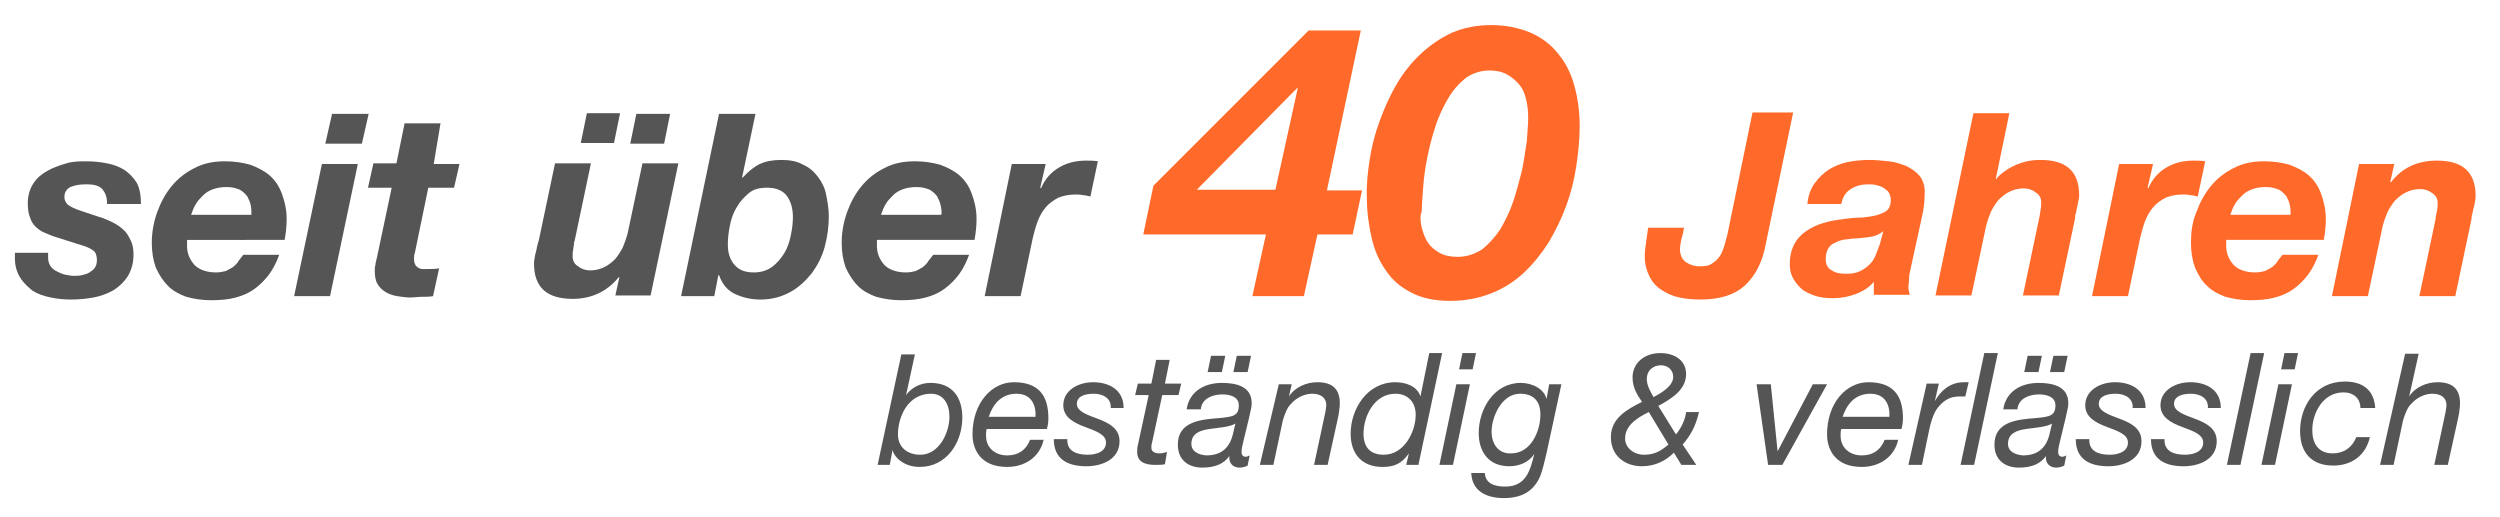
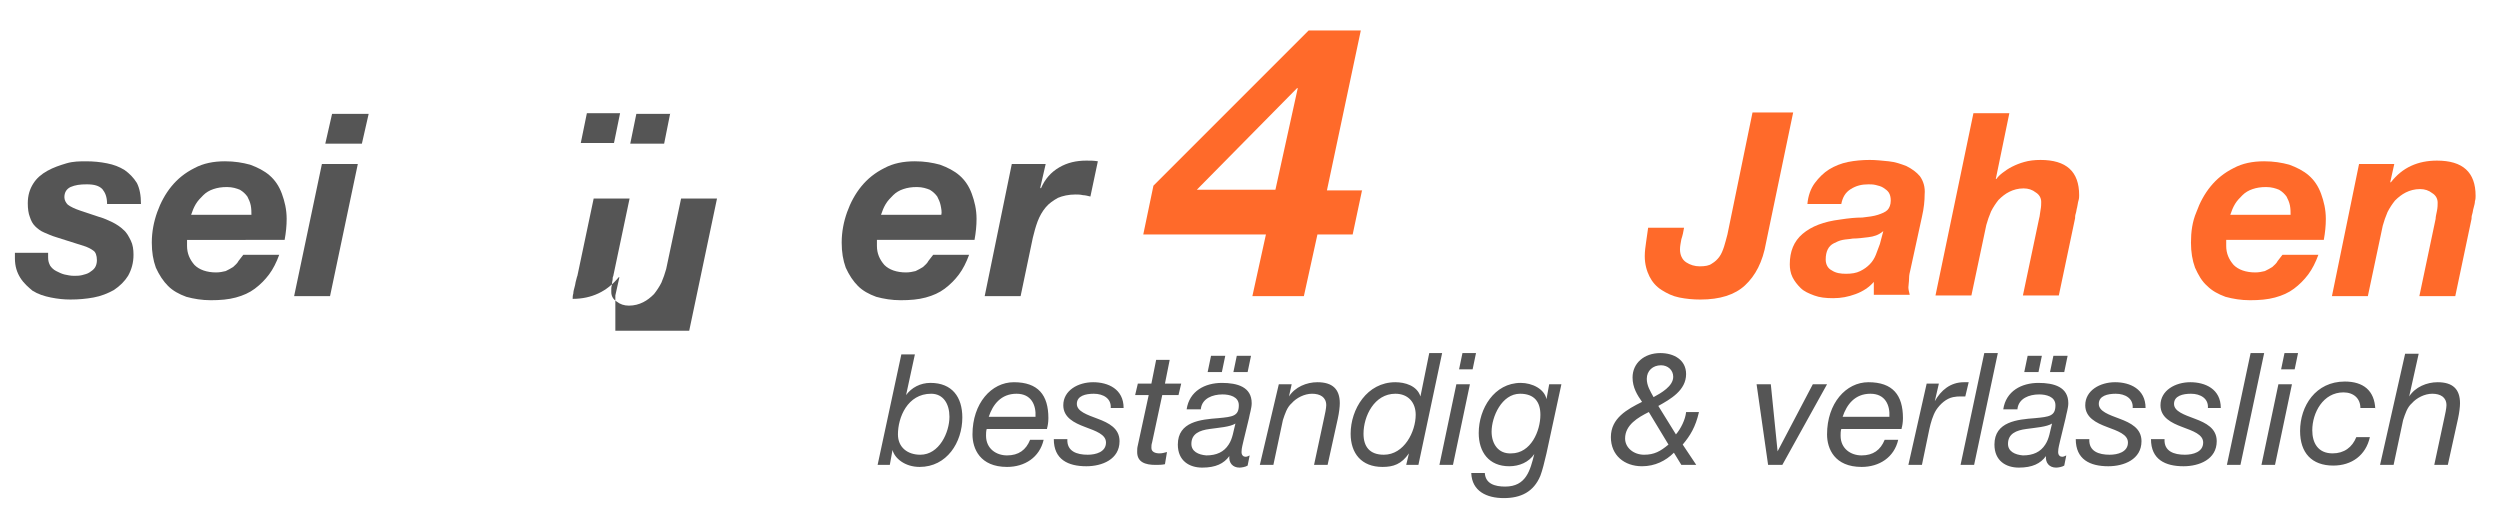
<svg xmlns="http://www.w3.org/2000/svg" version="1.1" id="Ebene_1" x="0px" y="0px" viewBox="0 0 368.9 76.3" style="enable-background:new 0 0 368.9 76.3;" xml:space="preserve">
  <style type="text/css">
	.st0{fill:#555555;}
	.st1{fill:#FF6A2A;}
</style>
  <path class="st0" d="M351.2,68.6h2l1.4-6.6c0.3-0.9,0.6-1.9,1.3-2.5c0.7-0.8,1.9-1.4,3-1.4c1.2,0,2.1,0.5,2.1,1.7  c0,0.4-0.2,1.4-0.3,1.8l-1.5,7h2l1.5-6.8c0.2-0.9,0.3-1.8,0.3-2.3c0-2.1-1.1-3.1-3.3-3.1c-1.6,0-3.3,0.7-4.2,2.1l0,0l1.4-6.3h-2  L351.2,68.6z M350.5,60.4c-0.1-2.8-1.8-4.1-4.5-4.1c-4.3,0-6.6,3.6-6.6,7.3c0,3.2,1.7,5.1,4.9,5.1c2.7,0,4.8-1.5,5.4-4.2h-2  c-0.6,1.5-1.8,2.4-3.5,2.4c-2.2,0-3-1.6-3-3.4c0-2.6,1.6-5.6,4.6-5.6c1.5,0,2.5,0.9,2.5,2.3H350.5z M339.1,52.1h-2l-0.5,2.4h2  L339.1,52.1z M333.7,68.6h2l2.5-11.9h-2L333.7,68.6z M328.6,68.6h2l3.5-16.5h-2L328.6,68.6z M327.7,60.2c0-2.8-2.3-3.8-4.5-3.8  c-2.2,0-4.4,1.2-4.4,3.4c0,1.8,1.6,2.6,3.2,3.2c1.6,0.6,3.1,1.1,3.1,2.3c0,1.4-1.5,1.8-2.7,1.8c-1.6,0-3.1-0.5-3-2.3h-2  c0,3,2.1,4,4.8,4c2.3,0,4.9-1,4.9-3.7c0-1.9-1.6-2.7-3.2-3.3c-1.6-0.6-3.1-1.1-3.1-2.2c0-1.2,1.3-1.5,2.5-1.5c1.4,0,2.6,0.7,2.5,2.1  H327.7z M316.6,60.2c0-2.8-2.3-3.8-4.5-3.8c-2.2,0-4.4,1.2-4.4,3.4c0,1.8,1.6,2.6,3.2,3.2c1.6,0.6,3.1,1.1,3.1,2.3  c0,1.4-1.5,1.8-2.7,1.8c-1.6,0-3.1-0.5-3-2.3h-2c0,3,2.1,4,4.8,4c2.3,0,4.9-1,4.9-3.7c0-1.9-1.6-2.7-3.2-3.3  c-1.6-0.6-3.1-1.1-3.1-2.2c0-1.2,1.3-1.5,2.5-1.5c1.4,0,2.6,0.7,2.5,2.1H316.6z M297.7,60.3c0.2-1.5,1.7-2.1,3.2-2.1  c1,0,2.4,0.3,2.4,1.6c0,1.6-0.9,1.7-3,1.9c-2.6,0.2-6,0.5-6,3.9c0,2.4,1.7,3.4,3.6,3.4c2,0,3.2-0.6,4-1.7l0,0  c-0.1,1,0.5,1.7,1.5,1.7c0.3,0,0.9-0.1,1.2-0.3l0.3-1.5c-0.2,0.1-0.4,0.2-0.6,0.2c-0.3,0-0.6-0.2-0.6-0.7c0-0.6,0.2-1.2,0.3-1.7  l0.8-3.3c0.1-0.6,0.4-1.5,0.4-2.2c0-2.4-2.1-3-4.4-3c-2.5,0-4.8,1.2-5.2,3.9H297.7z M296.3,65.5c0-1.5,1.2-2,2.7-2.2  c1.4-0.2,3-0.3,3.8-0.8h0c-0.3,1.1-0.4,2.2-1,3.1c-0.7,1.1-1.8,1.6-3.3,1.6C297.3,67.1,296.3,66.6,296.3,65.5 M298.7,54.9h2.1  l0.5-2.4h-2.1L298.7,54.9z M302.5,54.9h2.1l0.5-2.4h-2.1L302.5,54.9z M289.3,68.6h2l3.5-16.5h-2L289.3,68.6z M281.6,68.6h2l1.1-5.3  c0.2-0.9,0.5-2,1-2.8c0.6-0.9,1.5-1.7,2.5-1.9c0.5-0.1,0.7-0.1,1.2-0.1c0.2,0,0.4,0,0.6,0l0.5-2.1c-0.2,0-0.5,0-0.7,0  c-2,0-3.4,1.2-4.3,2.8h0l0.6-2.6h-1.8L281.6,68.6z M280.6,63.2c0.1-0.3,0.2-0.9,0.2-1.5c0-3.4-1.5-5.3-5.1-5.3  c-3.3,0-6.1,3.1-6.1,7.7c0,2.1,1.1,4.8,5.1,4.8c2.6,0,4.8-1.4,5.4-4h-2c-0.6,1.5-1.7,2.3-3.4,2.3c-1.6,0-3.1-1-3.1-2.9  c0-0.3,0-0.7,0.1-1H280.6z M271.9,61.5c0.6-1.8,1.8-3.4,4.1-3.4c2.2,0,2.9,1.7,2.8,3.4H271.9z M269.6,56.7h-2.1l-5.2,9.9h0l-1-9.9  h-2.1l1.7,11.9h2.1L269.6,56.7z M243,55.9c0-1.2,0.9-2,2.1-2c1,0,1.8,0.7,1.8,1.7c0,1.4-1.8,2.4-2.9,3C243.5,57.7,243,56.9,243,55.9   M248.1,68.6h2.2l-2-3c1.1-1.3,1.9-2.6,2.4-4.8h-1.9c-0.1,1.1-0.8,2.5-1.5,3.3l-2.6-4.2c1.8-1,4.1-2.3,4.1-4.7  c0-2.1-1.8-3.1-3.8-3.1c-2.4,0-4.1,1.5-4.1,3.6c0,1.5,0.7,2.6,1.4,3.6c-2.2,1.1-4.6,2.4-4.6,5.2c0,2.7,2,4.3,4.6,4.3  c1.9,0,3.5-0.8,4.7-2L248.1,68.6z M246.2,65.6c-1.2,1-2.1,1.5-3.6,1.5s-2.8-1-2.8-2.4c0-2,1.9-3.1,3.5-3.9L246.2,65.6z M230.4,56.7  h-1.8l-0.4,2.2h0v0c-0.3-1.5-2.1-2.4-3.8-2.4c-3.9,0-6.2,3.8-6.2,7.4c0,2.8,1.5,4.9,4.5,4.9c1.5,0,2.9-0.6,3.7-1.8l0,0  c-0.6,2.4-1.2,4.8-4.3,4.8c-1.5,0-2.9-0.4-3-2h-2c0.1,2.7,2.3,3.7,4.8,3.7c2.5,0,4.4-0.9,5.4-3.3c0.3-0.8,0.6-2,0.9-3.3L230.4,56.7z   M220.1,63.7c0-2.2,1.5-5.6,4.2-5.6c2.1,0,3,1.2,3,3.1c0,2.4-1.4,5.7-4.3,5.7C221.1,67,220.1,65.5,220.1,63.7 M217.8,52.1h-2  l-0.5,2.4h2L217.8,52.1z M212.4,68.6h2l2.5-11.9h-2L212.4,68.6z M212.8,52.1h-1.9l-1.3,6.4h0c-0.5-1.6-2.3-2.1-3.7-2.1  c-4.2,0-6.6,4-6.6,7.6c0,2.9,1.6,4.9,4.7,4.9c1.6,0,2.8-0.4,3.9-2h0l-0.4,1.7h1.8L212.8,52.1z M201.2,64c0-2.6,1.6-5.9,4.7-5.9  c1.9,0,3,1.3,3,3.1c0,2.5-1.7,5.9-4.7,5.9C202.1,67.1,201.2,65.9,201.2,64 M185.9,68.6h2l1.4-6.6c0.3-0.9,0.6-1.9,1.3-2.5  c0.7-0.8,1.9-1.4,3-1.4c1.2,0,2.1,0.5,2.1,1.7c0,0.4-0.2,1.4-0.3,1.8l-1.5,7h2l1.5-6.8c0.2-0.9,0.3-1.8,0.3-2.3  c0-2.1-1.1-3.1-3.3-3.1c-1.6,0-3.3,0.7-4.2,2.1h0l0.4-1.8h-1.9L185.9,68.6z M177.2,60.3c0.2-1.5,1.7-2.1,3.2-2.1  c1,0,2.4,0.3,2.4,1.6c0,1.6-0.9,1.7-3,1.9c-2.6,0.2-6,0.5-6,3.9c0,2.4,1.7,3.4,3.6,3.4c2,0,3.2-0.6,4-1.7l0,0  c-0.1,1,0.5,1.7,1.5,1.7c0.3,0,0.9-0.1,1.2-0.3l0.3-1.5c-0.2,0.1-0.4,0.2-0.6,0.2c-0.3,0-0.6-0.2-0.6-0.7c0-0.6,0.2-1.2,0.3-1.7  l0.8-3.3c0.1-0.6,0.4-1.5,0.4-2.2c0-2.4-2.1-3-4.4-3c-2.5,0-4.8,1.2-5.2,3.9H177.2z M175.8,65.5c0-1.5,1.2-2,2.7-2.2  c1.4-0.2,3-0.3,3.8-0.8h0c-0.3,1.1-0.4,2.2-1,3.1c-0.7,1.1-1.8,1.6-3.3,1.6C176.8,67.1,175.8,66.6,175.8,65.5 M178.2,54.9h2.1  l0.5-2.4h-2.1L178.2,54.9z M182,54.9h2.1l0.5-2.4h-2.1L182,54.9z M172.6,53.1h-2l-0.7,3.5h-2l-0.4,1.7h2l-1.6,7.4  c-0.1,0.4-0.1,0.6-0.1,1c0,1.5,1.2,1.9,2.7,1.9c0.5,0,0.9,0,1.4-0.1l0.3-1.8c-0.4,0.1-0.7,0.2-1.1,0.2c-0.6,0-1.2-0.2-1.2-0.8  c0-0.3,0-0.5,0.1-0.8l1.5-7h2.4l0.4-1.7h-2.4L172.6,53.1z M165.8,60.2c0-2.8-2.3-3.8-4.5-3.8c-2.2,0-4.4,1.2-4.4,3.4  c0,1.8,1.6,2.6,3.2,3.2c1.6,0.6,3.1,1.1,3.1,2.3c0,1.4-1.5,1.8-2.7,1.8c-1.6,0-3.1-0.5-3-2.3h-2c0,3,2.1,4,4.8,4  c2.3,0,4.9-1,4.9-3.7c0-1.9-1.6-2.7-3.2-3.3c-1.6-0.6-3.1-1.1-3.1-2.2c0-1.2,1.3-1.5,2.5-1.5c1.4,0,2.6,0.7,2.5,2.1H165.8z   M154.5,63.2c0.1-0.3,0.2-0.9,0.2-1.5c0-3.4-1.5-5.3-5.1-5.3c-3.3,0-6.1,3.1-6.1,7.7c0,2.1,1.1,4.8,5.1,4.8c2.6,0,4.8-1.4,5.4-4h-2  c-0.6,1.5-1.7,2.3-3.4,2.3c-1.6,0-3.1-1-3.1-2.9c0-0.3,0-0.7,0.1-1H154.5z M145.9,61.5c0.6-1.8,1.8-3.4,4.1-3.4  c2.2,0,2.9,1.7,2.8,3.4H145.9z M129.5,68.6h1.8l0.4-2.2h0c0.3,1.2,1.8,2.5,4,2.5c4,0,6.3-3.6,6.3-7.3c0-3-1.5-5.1-4.7-5.1  c-1.5,0-2.8,0.7-3.6,1.8l0,0l1.3-6h-2L129.5,68.6z M140.1,61.5c0,2.3-1.5,5.6-4.3,5.6c-1.9,0-3.3-1.1-3.3-3c0-2.5,1.4-6,4.9-6  C139.2,58.1,140.1,59.6,140.1,61.5" />
  <g>
    <path class="st0" d="M15.1,27.9c-0.5-0.5-1.2-0.7-2.3-0.7c-1,0-1.7,0.1-2.4,0.4c-0.6,0.3-0.9,0.8-0.9,1.5c0,0.4,0.2,0.8,0.5,1.1   c0.4,0.3,1,0.6,1.9,0.9l2.7,0.9c0.7,0.2,1.4,0.5,2,0.8c0.6,0.3,1.2,0.7,1.6,1.1c0.5,0.4,0.8,1,1.1,1.6s0.4,1.3,0.4,2.1   c0,1.2-0.3,2.2-0.8,3.1c-0.5,0.8-1.2,1.5-2.1,2.1c-0.9,0.5-1.9,0.9-3,1.1c-1.1,0.2-2.2,0.3-3.4,0.3c-1,0-1.9-0.1-2.9-0.3   s-1.9-0.5-2.7-1C4.2,42.4,3.5,41.8,3,41c-0.5-0.8-0.8-1.7-0.8-2.9v-0.8h4.9V38c0,0.5,0.1,0.8,0.3,1.2c0.2,0.3,0.5,0.6,0.9,0.8   c0.4,0.2,0.8,0.4,1.2,0.5c0.5,0.1,0.9,0.2,1.4,0.2c0.4,0,0.8,0,1.2-0.1c0.4-0.1,0.8-0.2,1.1-0.4c0.3-0.2,0.6-0.4,0.8-0.7   c0.2-0.3,0.3-0.7,0.3-1.1c0-0.7-0.2-1.2-0.5-1.4c-0.4-0.3-0.8-0.5-1.4-0.7l-4.1-1.3c-0.7-0.2-1.3-0.5-1.8-0.7s-1-0.6-1.3-0.9   c-0.4-0.4-0.6-0.8-0.8-1.4c-0.2-0.5-0.3-1.2-0.3-2c0-1.2,0.3-2.1,0.8-2.9c0.5-0.8,1.2-1.4,2.1-1.9c0.9-0.5,1.8-0.8,2.8-1.1   s2-0.3,2.9-0.3c1.1,0,2.1,0.1,3.1,0.3c1,0.2,1.8,0.5,2.6,1c0.7,0.5,1.3,1.1,1.8,1.9c0.4,0.8,0.6,1.8,0.6,3.1h-5   C15.8,29,15.5,28.4,15.1,27.9z" />
    <path class="st0" d="M27.6,35.5c0,0.1,0,0.2,0,0.3v0.5c0,1.1,0.4,2,1.1,2.8c0.7,0.7,1.8,1.1,3.2,1.1c0.5,0,1-0.1,1.4-0.2   c0.4-0.2,0.8-0.4,1.1-0.6c0.3-0.3,0.6-0.5,0.8-0.9c0.2-0.3,0.5-0.6,0.7-0.9h5.3c-0.4,1.1-0.9,2.1-1.5,2.9c-0.6,0.8-1.3,1.5-2.1,2.1   c-0.8,0.6-1.7,1-2.8,1.3c-1.1,0.3-2.3,0.4-3.7,0.4c-1.3,0-2.5-0.2-3.6-0.5c-1.1-0.4-2-0.9-2.7-1.6s-1.3-1.6-1.8-2.7   c-0.4-1.1-0.6-2.3-0.6-3.7c0-1.6,0.3-3.1,0.8-4.5c0.5-1.4,1.2-2.7,2.1-3.8c0.9-1.1,2-2,3.4-2.7c1.3-0.7,2.8-1,4.5-1   c1.4,0,2.6,0.2,3.7,0.5c1.1,0.4,2.1,0.9,2.9,1.6c0.8,0.7,1.4,1.6,1.8,2.7c0.4,1.1,0.7,2.3,0.7,3.7c0,1-0.1,2-0.3,3.1H27.6   C27.6,35.3,27.6,35.4,27.6,35.5z M37,30.3c-0.1-0.5-0.3-0.9-0.5-1.3c-0.3-0.4-0.6-0.7-1.1-1c-0.5-0.2-1.1-0.4-1.9-0.4   c-0.8,0-1.4,0.1-2,0.3c-0.6,0.2-1.1,0.5-1.5,0.9c-0.4,0.4-0.8,0.8-1.1,1.3c-0.3,0.5-0.5,1-0.7,1.6h8.9C37.1,31.3,37.1,30.8,37,30.3   z" />
    <path class="st0" d="M52.8,24.2l-4.1,19.5h-5.3l4.1-19.5H52.8z M48,21.2l1-4.4h5.4l-1,4.4H48z" />
-     <path class="st0" d="M67.8,24.2L67,27.7h-3.8l-2,9.7c-0.1,0.2-0.1,0.4-0.1,0.5c0,0.2,0,0.3,0,0.4c0,0.4,0.1,0.6,0.2,0.8   c0.1,0.2,0.3,0.3,0.4,0.4c0.2,0.1,0.4,0.2,0.6,0.2c0.2,0,0.4,0,0.6,0c0.7,0,1.3,0,1.9-0.1l-0.9,4.1c-0.6,0.1-1.1,0.1-1.7,0.1   c-0.6,0-1.1,0.1-1.7,0.1c-0.6,0-1.2-0.1-1.9-0.2c-0.6-0.1-1.2-0.3-1.7-0.6c-0.5-0.3-0.9-0.7-1.2-1.2c-0.3-0.5-0.4-1.2-0.4-2   c0-0.3,0-0.5,0.1-0.8c0-0.3,0.1-0.6,0.2-1l2.2-10.4h-3.5l0.8-3.6h3.4l1.2-5.9h5.3L64,24.2H67.8z" />
-     <path class="st0" d="M90.8,43.6l0.6-2.7h-0.1c-1.7,2.1-4,3.2-6.8,3.2c-3.8,0-5.7-1.7-5.7-5.2c0-0.2,0-0.5,0.1-0.8   c0-0.3,0.1-0.6,0.2-1c0.1-0.3,0.1-0.6,0.2-0.9c0.1-0.3,0.1-0.5,0.2-0.7l2.4-11.4h5.3l-2.4,11.4c-0.1,0.2-0.1,0.3-0.1,0.5   c0,0.2-0.1,0.4-0.1,0.7c0,0.2-0.1,0.4-0.1,0.7c0,0.2,0,0.4,0,0.5c0,0.6,0.3,1.1,0.8,1.4c0.5,0.4,1.1,0.6,1.8,0.6   c0.8,0,1.5-0.2,2.1-0.5c0.6-0.3,1.1-0.7,1.6-1.2c0.4-0.5,0.8-1.1,1.1-1.7c0.3-0.7,0.5-1.3,0.7-2l2.2-10.4h5.3l-4.1,19.5H90.8z    M91.5,16.7l-0.9,4.4h-4.9l0.9-4.4H91.5z M98.9,16.7L98,21.2H93l0.9-4.4H98.9z" />
-     <path class="st0" d="M111.5,16.7l-2,9.5h0.1c0.8-0.9,1.7-1.6,2.5-2c0.9-0.4,1.9-0.6,3.2-0.6c1.3,0,2.3,0.2,3.2,0.7   c0.9,0.4,1.6,1,2.2,1.8s1,1.6,1.2,2.6s0.4,2.1,0.4,3.2c0,1.5-0.2,3-0.6,4.5c-0.4,1.5-1.1,2.8-1.9,3.9c-0.9,1.1-1.9,2.1-3.2,2.8   c-1.3,0.7-2.7,1.1-4.4,1.1c-1.4,0-2.6-0.3-3.7-0.8c-1.1-0.5-1.9-1.4-2.4-2.8H106l-0.6,3.1h-4.9l5.6-26.9H111.5z M110.5,28.5   c-0.7,0.6-1.3,1.2-1.8,2.1c-0.5,0.8-0.8,1.7-1,2.7c-0.2,1-0.3,1.9-0.3,2.8c0,1.2,0.3,2.2,1,3c0.7,0.8,1.6,1.1,2.9,1.1   c1,0,1.9-0.3,2.6-0.8s1.3-1.2,1.8-2c0.5-0.8,0.8-1.7,1-2.7c0.2-1,0.3-1.8,0.3-2.7c0-1.2-0.3-2.3-0.9-3.1c-0.6-0.8-1.6-1.2-2.9-1.2   C112.1,27.7,111.2,27.9,110.5,28.5z" />
+     <path class="st0" d="M90.8,43.6l0.6-2.7h-0.1c-1.7,2.1-4,3.2-6.8,3.2c0-0.2,0-0.5,0.1-0.8   c0-0.3,0.1-0.6,0.2-1c0.1-0.3,0.1-0.6,0.2-0.9c0.1-0.3,0.1-0.5,0.2-0.7l2.4-11.4h5.3l-2.4,11.4c-0.1,0.2-0.1,0.3-0.1,0.5   c0,0.2-0.1,0.4-0.1,0.7c0,0.2-0.1,0.4-0.1,0.7c0,0.2,0,0.4,0,0.5c0,0.6,0.3,1.1,0.8,1.4c0.5,0.4,1.1,0.6,1.8,0.6   c0.8,0,1.5-0.2,2.1-0.5c0.6-0.3,1.1-0.7,1.6-1.2c0.4-0.5,0.8-1.1,1.1-1.7c0.3-0.7,0.5-1.3,0.7-2l2.2-10.4h5.3l-4.1,19.5H90.8z    M91.5,16.7l-0.9,4.4h-4.9l0.9-4.4H91.5z M98.9,16.7L98,21.2H93l0.9-4.4H98.9z" />
    <path class="st0" d="M129.4,35.5c0,0.1,0,0.2,0,0.3v0.5c0,1.1,0.4,2,1.1,2.8c0.7,0.7,1.8,1.1,3.2,1.1c0.5,0,1-0.1,1.4-0.2   c0.4-0.2,0.8-0.4,1.1-0.6c0.3-0.3,0.6-0.5,0.8-0.9c0.2-0.3,0.5-0.6,0.7-0.9h5.3c-0.4,1.1-0.9,2.1-1.5,2.9c-0.6,0.8-1.3,1.5-2.1,2.1   c-0.8,0.6-1.7,1-2.8,1.3c-1.1,0.3-2.3,0.4-3.7,0.4c-1.3,0-2.5-0.2-3.6-0.5c-1.1-0.4-2-0.9-2.7-1.6s-1.3-1.6-1.8-2.7   c-0.4-1.1-0.6-2.3-0.6-3.7c0-1.6,0.3-3.1,0.8-4.5c0.5-1.4,1.2-2.7,2.1-3.8c0.9-1.1,2-2,3.4-2.7c1.3-0.7,2.8-1,4.5-1   c1.4,0,2.6,0.2,3.7,0.5c1.1,0.4,2.1,0.9,2.9,1.6c0.8,0.7,1.4,1.6,1.8,2.7c0.4,1.1,0.7,2.3,0.7,3.7c0,1-0.1,2-0.3,3.1h-14.4   C129.4,35.3,129.4,35.4,129.4,35.5z M138.8,30.3c-0.1-0.5-0.3-0.9-0.5-1.3c-0.3-0.4-0.6-0.7-1.1-1c-0.5-0.2-1.1-0.4-1.9-0.4   c-0.8,0-1.4,0.1-2,0.3c-0.6,0.2-1.1,0.5-1.5,0.9c-0.4,0.4-0.8,0.8-1.1,1.3c-0.3,0.5-0.5,1-0.7,1.6h8.9   C139,31.3,138.9,30.8,138.8,30.3z" />
    <path class="st0" d="M154.3,24.2l-0.8,3.5l0.1,0.1c0.6-1.4,1.5-2.4,2.7-3.1c1.2-0.7,2.5-1,4-1c0.6,0,1.1,0,1.7,0.1l-1.1,5.2   c-0.4-0.1-0.8-0.2-1.1-0.2c-0.4-0.1-0.8-0.1-1.1-0.1c-1,0-1.9,0.2-2.6,0.5c-0.7,0.4-1.3,0.8-1.8,1.4s-0.9,1.3-1.2,2.1   c-0.3,0.8-0.5,1.6-0.7,2.4l-1.8,8.6h-5.3l4-19.5H154.3z" />
    <path class="st1" d="M201,28l-1.4,6.6h-5.2l-2,9.1h-7.6l2-9.1h-18.1l1.5-7.2l22.9-22.9h7.7l-5,23.6H201z M191.5,13h-0.1L176.6,28   h11.6L191.5,13z" />
-     <path class="st1" d="M202.1,23.6c0.3-2,0.8-3.9,1.5-5.8c0.7-1.9,1.5-3.7,2.5-5.4c1-1.7,2.2-3.2,3.6-4.5c1.4-1.3,2.9-2.3,4.6-3.1   c1.7-0.7,3.6-1.1,5.7-1.1c2.2,0,4.1,0.4,5.8,1.1c1.6,0.7,3,1.7,4.1,3.1c1.1,1.3,1.9,2.9,2.4,4.7c0.5,1.8,0.8,3.8,0.8,6   c0,1.9-0.2,3.9-0.5,5.9c-0.3,2-0.8,4-1.5,5.9c-0.7,1.9-1.6,3.7-2.6,5.4c-1.1,1.7-2.3,3.2-3.7,4.5c-1.4,1.3-3,2.3-4.8,3   c-1.8,0.7-3.8,1.1-6,1.1c-2.2,0-4.2-0.4-5.7-1.2c-1.6-0.8-2.9-1.9-3.8-3.3c-1-1.4-1.7-3-2.1-4.8c-0.4-1.8-0.7-3.7-0.7-5.7   C201.6,27.5,201.8,25.6,202.1,23.6z M209.8,33.6c0.2,0.8,0.5,1.6,0.9,2.2c0.4,0.6,1,1.1,1.7,1.5c0.7,0.4,1.6,0.6,2.7,0.6   c1.3,0,2.5-0.4,3.6-1.1c1-0.8,1.9-1.8,2.7-3c0.7-1.2,1.4-2.6,1.9-4.1c0.5-1.5,0.9-3.1,1.3-4.6c0.3-1.5,0.5-3,0.7-4.3   c0.1-1.4,0.2-2.5,0.2-3.4c0-1-0.1-1.9-0.3-2.7c-0.2-0.9-0.5-1.6-1-2.2c-0.5-0.6-1.1-1.1-1.8-1.5c-0.7-0.4-1.6-0.6-2.6-0.6   c-1.3,0-2.5,0.4-3.5,1.1c-1,0.8-1.9,1.8-2.6,3c-0.7,1.2-1.4,2.6-1.9,4.2c-0.5,1.5-0.9,3.1-1.2,4.6c-0.3,1.5-0.5,3-0.6,4.4   c-0.1,1.4-0.2,2.5-0.2,3.5C209.5,31.9,209.6,32.8,209.8,33.6z" />
    <path class="st1" d="M257.5,42.1c-1.5,1.4-3.7,2.1-6.6,2.1c-1.1,0-2.1-0.1-3.1-0.3s-1.8-0.6-2.6-1.1c-0.8-0.5-1.4-1.2-1.8-2   s-0.7-1.8-0.7-3c0-0.7,0.1-1.4,0.2-2.1c0.1-0.7,0.2-1.3,0.3-2.1h5.3c-0.1,0.6-0.2,1.1-0.4,1.7c-0.1,0.6-0.2,1-0.2,1.5   c0,0.8,0.3,1.5,0.9,1.9c0.6,0.4,1.3,0.6,2,0.6c0.8,0,1.4-0.1,1.8-0.4c0.5-0.3,0.8-0.6,1.1-1c0.3-0.4,0.5-0.9,0.7-1.5   c0.2-0.6,0.3-1.1,0.5-1.8l3.7-18h6l-4,19.2C260.1,38.7,259,40.7,257.5,42.1z" />
    <path class="st1" d="M267.8,27c0.6-0.8,1.3-1.5,2.1-2c0.8-0.5,1.8-0.9,2.8-1.1s2.1-0.3,3.2-0.3c0.9,0,1.8,0.1,2.8,0.2   c1,0.1,1.8,0.4,2.6,0.7c0.8,0.4,1.5,0.9,2,1.5c0.5,0.7,0.8,1.6,0.7,2.7c0,0.9-0.1,2-0.4,3.3l-1.7,7.8c-0.1,0.4-0.2,0.8-0.2,1.3   c0,0.5-0.1,1-0.1,1.3c0,0.3,0.1,0.7,0.2,1.1h-5.3v-1.9c-0.7,0.8-1.6,1.4-2.7,1.8c-1.1,0.4-2.1,0.6-3.3,0.6c-1.1,0-2-0.1-2.8-0.4   c-0.8-0.3-1.5-0.6-2-1.1c-0.5-0.5-0.9-1-1.2-1.6c-0.3-0.6-0.4-1.3-0.4-1.9c0-1.9,0.6-3.4,1.9-4.5c1.3-1.1,3.1-1.8,5.5-2.1   c1.3-0.2,2.3-0.3,3.3-0.3c0.9-0.1,1.7-0.2,2.3-0.4c0.6-0.2,1.1-0.4,1.4-0.7c0.3-0.3,0.5-0.8,0.5-1.4c0-0.5-0.1-0.9-0.3-1.2   c-0.2-0.3-0.5-0.5-0.8-0.7s-0.7-0.3-1.1-0.4c-0.4-0.1-0.8-0.1-1.1-0.1c-1,0-1.8,0.2-2.6,0.7c-0.8,0.5-1.2,1.2-1.4,2.2h-5   C266.8,28.9,267.2,27.8,267.8,27z M275.7,35c-0.8,0.1-1.6,0.2-2.3,0.2c-0.5,0.1-1,0.1-1.5,0.2c-0.5,0.1-0.9,0.3-1.3,0.5   c-0.4,0.2-0.7,0.5-0.9,0.9c-0.2,0.4-0.3,0.9-0.3,1.5c0,0.7,0.3,1.3,0.9,1.6c0.6,0.4,1.3,0.5,2.1,0.5c0.8,0,1.5-0.1,2.1-0.4   s1-0.6,1.4-1c0.4-0.4,0.7-0.9,0.9-1.4s0.4-1.1,0.6-1.6l0.5-1.9C277.2,34.7,276.5,34.9,275.7,35z" />
    <path class="st1" d="M296.5,16.7l-2,9.7h0.1c0.2-0.3,0.5-0.6,0.9-0.9c0.4-0.3,0.8-0.6,1.4-0.9s1.1-0.5,1.8-0.7   c0.7-0.2,1.5-0.3,2.4-0.3c3.8,0,5.7,1.7,5.7,5.2c0,0.2,0,0.5-0.1,0.8s-0.1,0.6-0.2,1c-0.1,0.3-0.1,0.6-0.2,0.9   c-0.1,0.3-0.1,0.5-0.1,0.7l-2.4,11.4h-5.3l2.4-11.4c0.1-0.3,0.1-0.7,0.2-1.2s0.1-0.9,0.1-1.2c0-0.6-0.3-1.1-0.8-1.4   c-0.5-0.4-1.1-0.6-1.8-0.6c-0.8,0-1.5,0.2-2.1,0.5c-0.6,0.3-1.1,0.7-1.6,1.2c-0.4,0.5-0.8,1.1-1.1,1.7c-0.3,0.7-0.5,1.3-0.7,2   l-2.2,10.4h-5.3l5.6-26.9H296.5z" />
-     <path class="st1" d="M317.7,24.2l-0.8,3.5l0.1,0.1c0.6-1.4,1.5-2.4,2.7-3.1c1.2-0.7,2.5-1,4-1c0.6,0,1.1,0,1.7,0.1l-1.1,5.2   c-0.4-0.1-0.8-0.2-1.1-0.2c-0.4-0.1-0.8-0.1-1.1-0.1c-1,0-1.9,0.2-2.6,0.5c-0.7,0.4-1.3,0.8-1.8,1.4c-0.5,0.6-0.9,1.3-1.2,2.1   c-0.3,0.8-0.5,1.6-0.7,2.4l-1.8,8.6h-5.3l4-19.5H317.7z" />
    <path class="st1" d="M328.5,35.5c0,0.1,0,0.2,0,0.3v0.5c0,1.1,0.4,2,1.1,2.8c0.7,0.7,1.8,1.1,3.2,1.1c0.5,0,1-0.1,1.4-0.2   c0.4-0.2,0.8-0.4,1.1-0.6c0.3-0.3,0.6-0.5,0.8-0.9c0.2-0.3,0.5-0.6,0.7-0.9h5.3c-0.4,1.1-0.9,2.1-1.5,2.9c-0.6,0.8-1.3,1.5-2.1,2.1   s-1.7,1-2.8,1.3c-1.1,0.3-2.3,0.4-3.7,0.4c-1.3,0-2.5-0.2-3.6-0.5c-1.1-0.4-2-0.9-2.7-1.6c-0.8-0.7-1.3-1.6-1.8-2.7   c-0.4-1.1-0.6-2.3-0.6-3.7c0-1.6,0.2-3.1,0.8-4.5c0.5-1.4,1.2-2.7,2.1-3.8c0.9-1.1,2-2,3.4-2.7c1.3-0.7,2.8-1,4.5-1   c1.4,0,2.6,0.2,3.7,0.5c1.1,0.4,2.1,0.9,2.9,1.6c0.8,0.7,1.4,1.6,1.8,2.7c0.4,1.1,0.7,2.3,0.7,3.7c0,1-0.1,2-0.3,3.1h-14.4   C328.5,35.3,328.5,35.4,328.5,35.5z M337.9,30.3c-0.1-0.5-0.3-0.9-0.5-1.3c-0.3-0.4-0.6-0.7-1.1-1c-0.5-0.2-1.1-0.4-1.9-0.4   c-0.8,0-1.4,0.1-2,0.3c-0.6,0.2-1.1,0.5-1.5,0.9c-0.4,0.4-0.8,0.8-1.1,1.3c-0.3,0.5-0.5,1-0.7,1.6h8.9   C338,31.3,338,30.8,337.9,30.3z" />
    <path class="st1" d="M353.3,24.2l-0.6,2.7h0.1c1.7-2.2,4-3.2,6.8-3.2c3.8,0,5.7,1.7,5.7,5.2c0,0.2,0,0.5-0.1,0.8   c0,0.3-0.1,0.6-0.2,1c-0.1,0.3-0.1,0.6-0.2,0.9c-0.1,0.3-0.1,0.5-0.1,0.7l-2.4,11.4H357l2.4-11.4c0-0.3,0.1-0.7,0.2-1.2   s0.1-0.9,0.1-1.2c0-0.6-0.3-1.1-0.8-1.4c-0.5-0.4-1.1-0.6-1.8-0.6c-0.8,0-1.5,0.2-2.1,0.5c-0.6,0.3-1.1,0.7-1.6,1.2   c-0.4,0.5-0.8,1.1-1.1,1.7c-0.3,0.7-0.5,1.3-0.7,2l-2.2,10.4h-5.3l4-19.5H353.3z" />
  </g>
</svg>